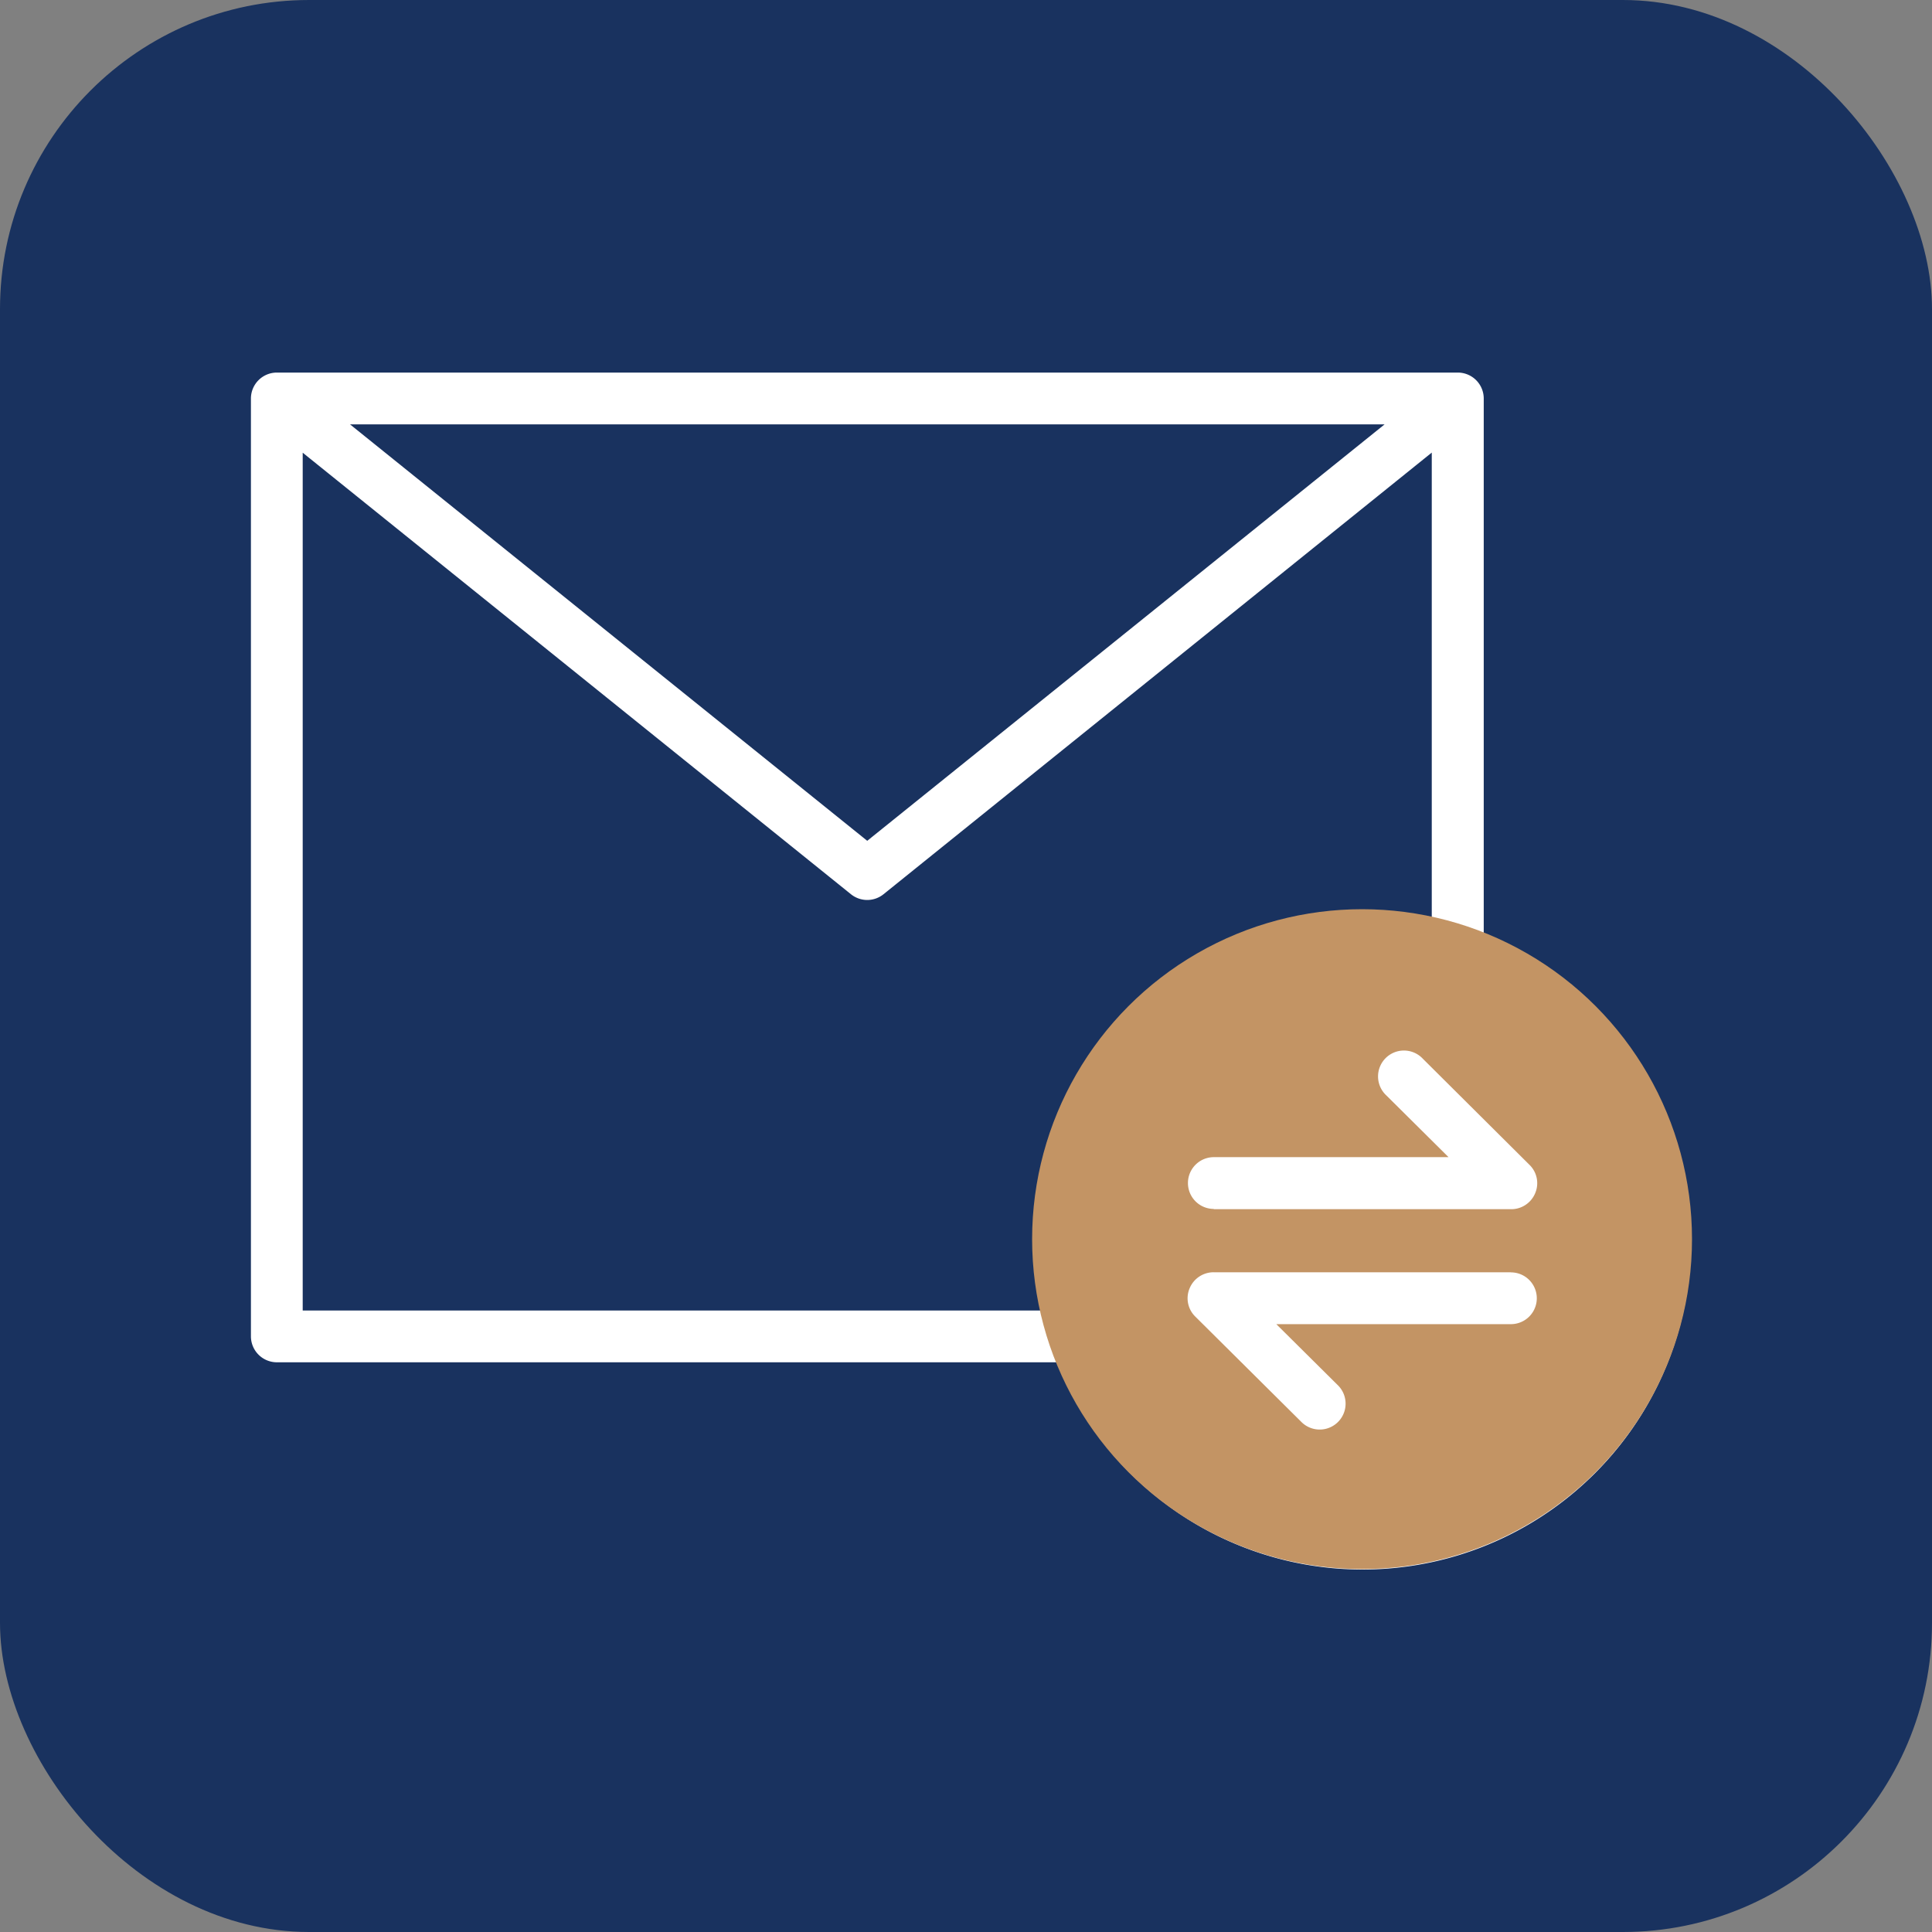
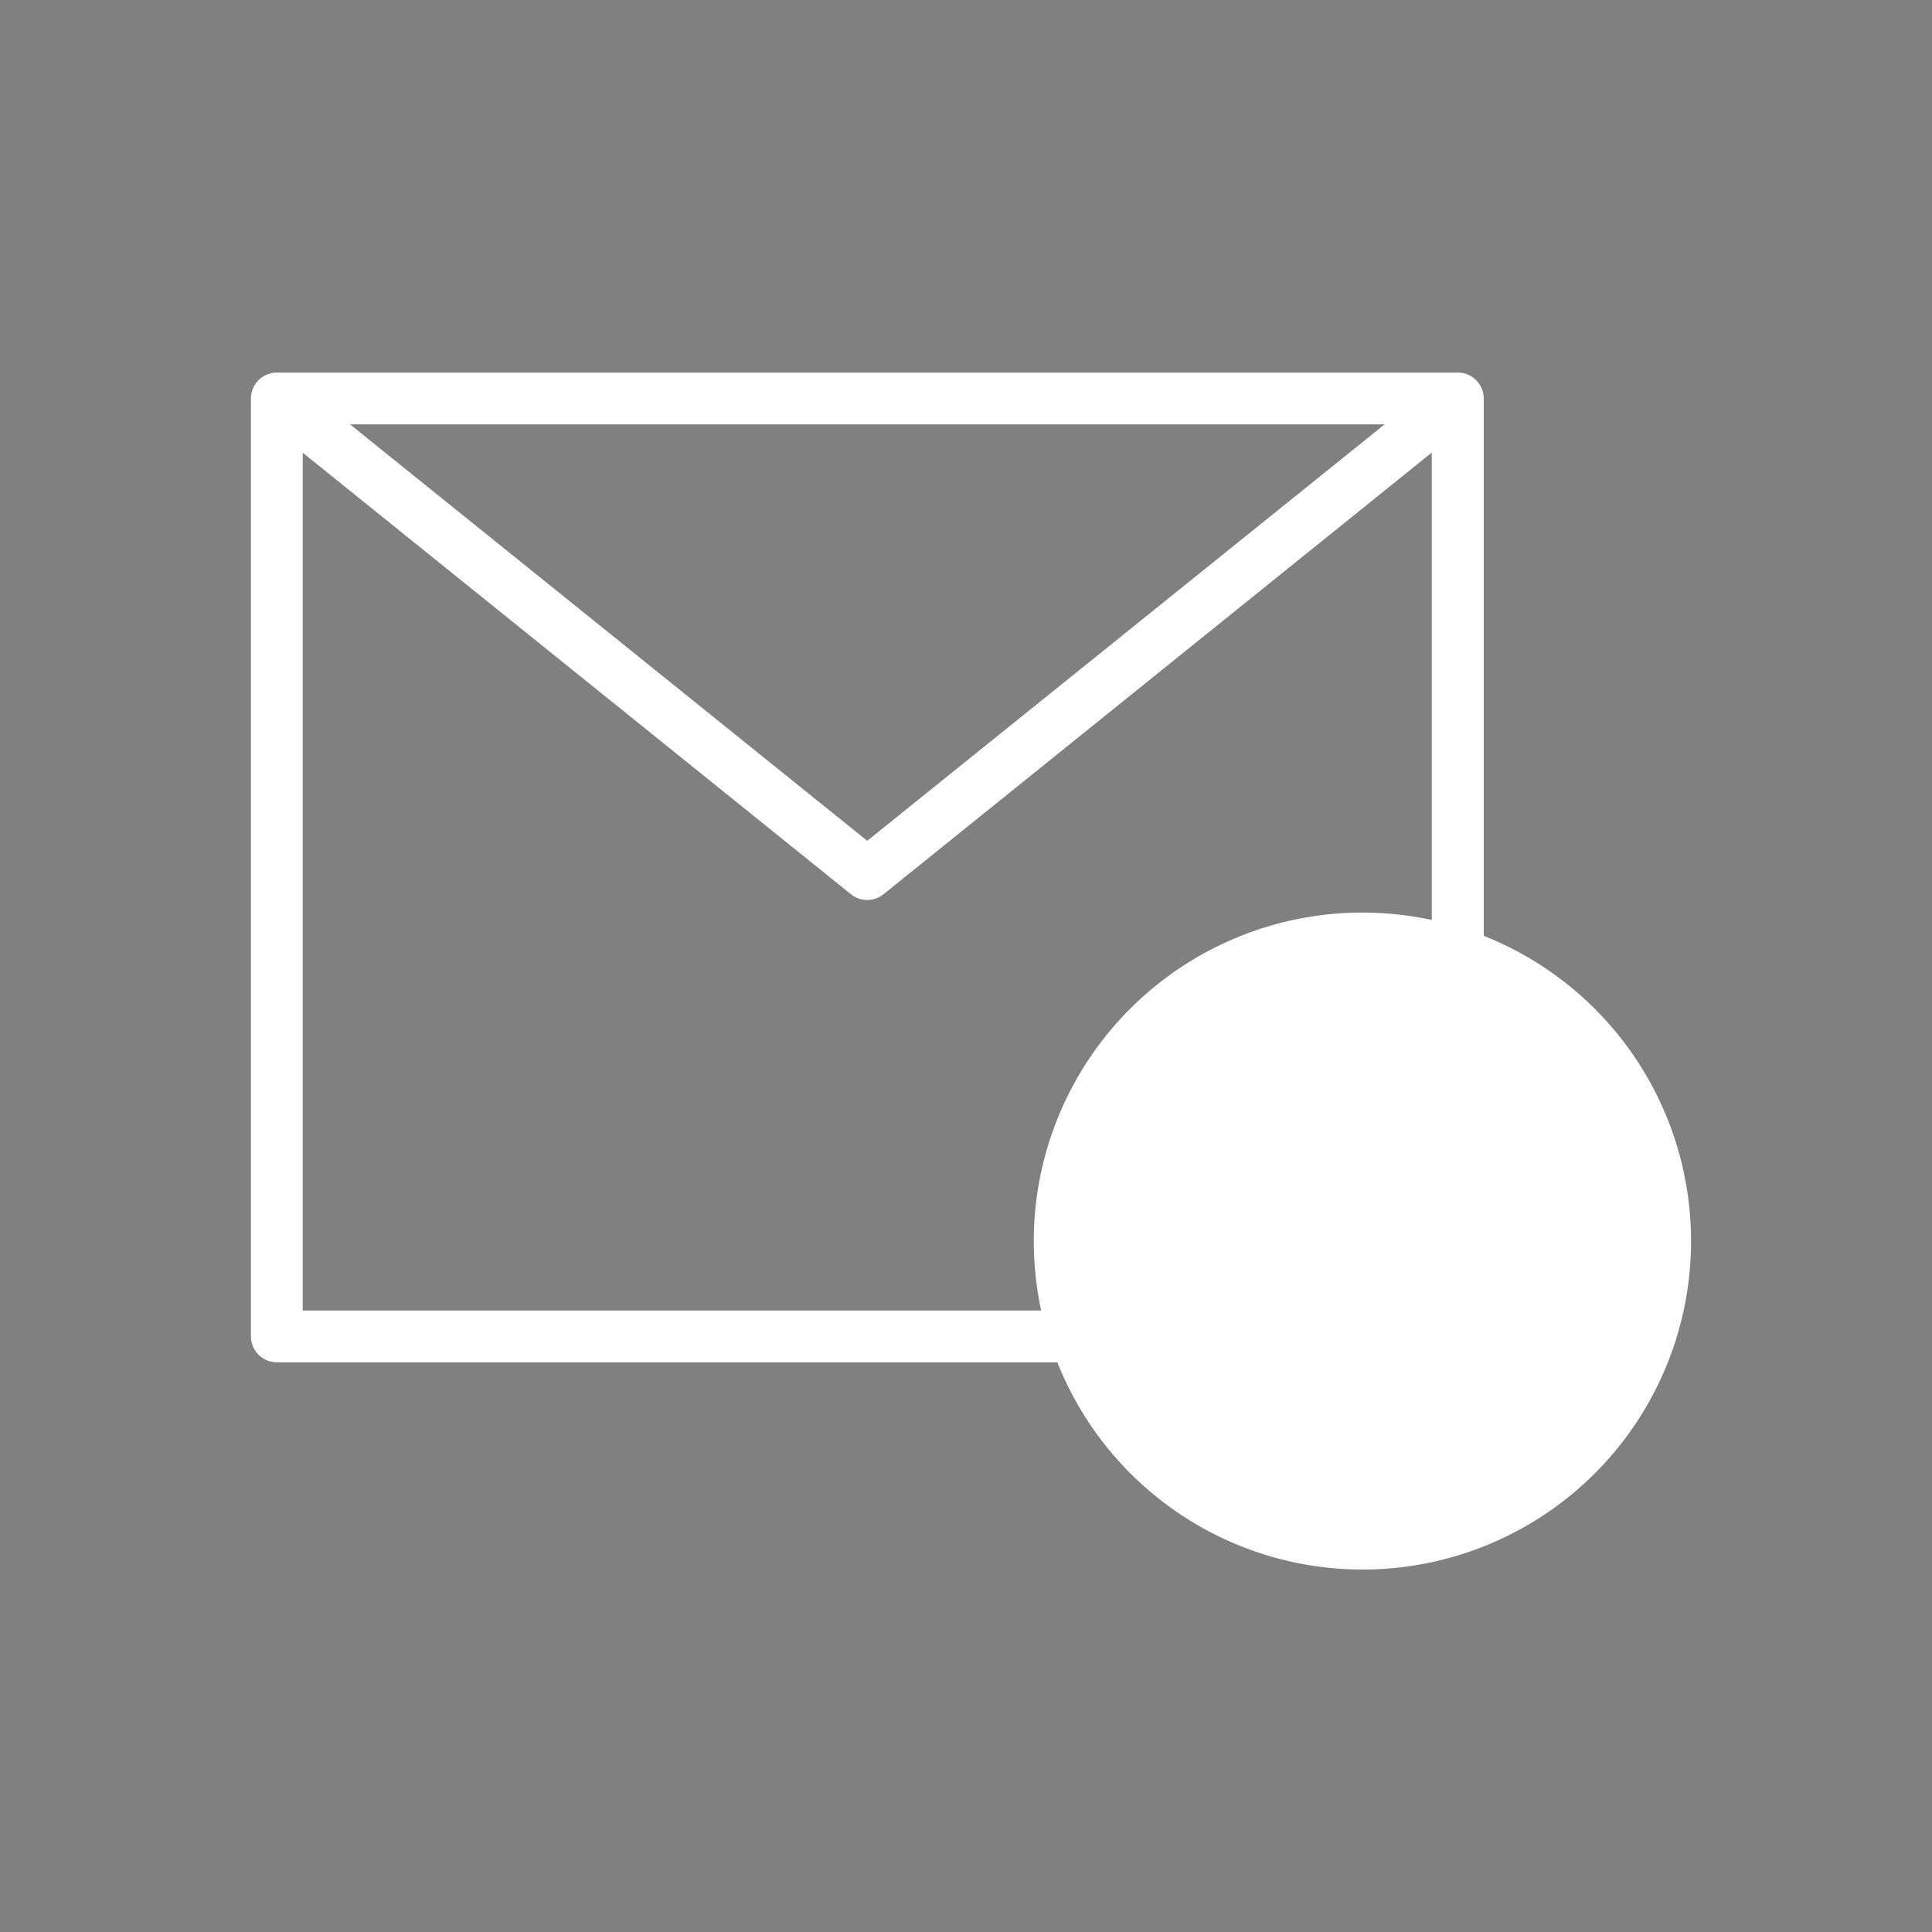
<svg xmlns="http://www.w3.org/2000/svg" width="50" height="50" viewBox="0 0 50 50">
  <rect x="0" y="0" width="50" height="50" fill="#808080" stroke="none" />
  <g id="icon-form" transform="translate(0.246 0.246)">
    <g id="グループ_379" data-name="グループ 379">
      <g id="Layer_1-2" data-name="Layer 1-2">
        <g id="Conversation">
-           <rect id="長方形_2270" data-name="長方形 2270" width="50" height="50" rx="8" transform="translate(-0.246 -0.246)" fill="#19325f" />
          <path id="パス_680" data-name="パス 680" d="M44.965,34.217V20.31a.672.672,0,0,0-.67-.67H13.73a.672.672,0,0,0-.67.67V44.584a.672.672,0,0,0,.67.67h20.2A8.5,8.5,0,1,0,44.965,34.217ZM42.4,20.98,29.01,31.758,15.624,20.98H42.391ZM33.517,43.914H14.4v-22.2L28.589,33.141a.672.672,0,0,0,.842,0L43.62,21.711V33.806a8.608,8.608,0,0,0-1.8-.191,8.508,8.508,0,0,0-8.5,8.5,8.642,8.642,0,0,0,.191,1.8h0Z" transform="translate(-6.812 -10.244)" fill="#fff" />
-           <circle id="楕円形_71" data-name="楕円形 71" cx="8.539" cy="8.539" r="8.539" transform="translate(26.465 23.284)" fill="#c39464" />
        </g>
      </g>
-       <path id="パス_681" data-name="パス 681" d="M72.093,68.31H64.4a.671.671,0,0,0-.622.416.662.662,0,0,0,.148.732L66.687,72.2a.67.67,0,0,0,.947-.947l-1.612-1.6h6.071a.67.67,0,0,0,0-1.34h0Z" transform="translate(-33.237 -35.63)" fill="#fff" />
-       <path id="パス_682" data-name="パス 682" d="M64.415,60.441h7.7a.671.671,0,0,0,.622-.416.662.662,0,0,0-.148-.732l-2.76-2.746a.67.67,0,1,0-.947.947l1.612,1.6H64.42a.67.67,0,0,0,0,1.34h0Z" transform="translate(-33.252 -29.393)" fill="#fff" />
    </g>
  </g>
</svg>